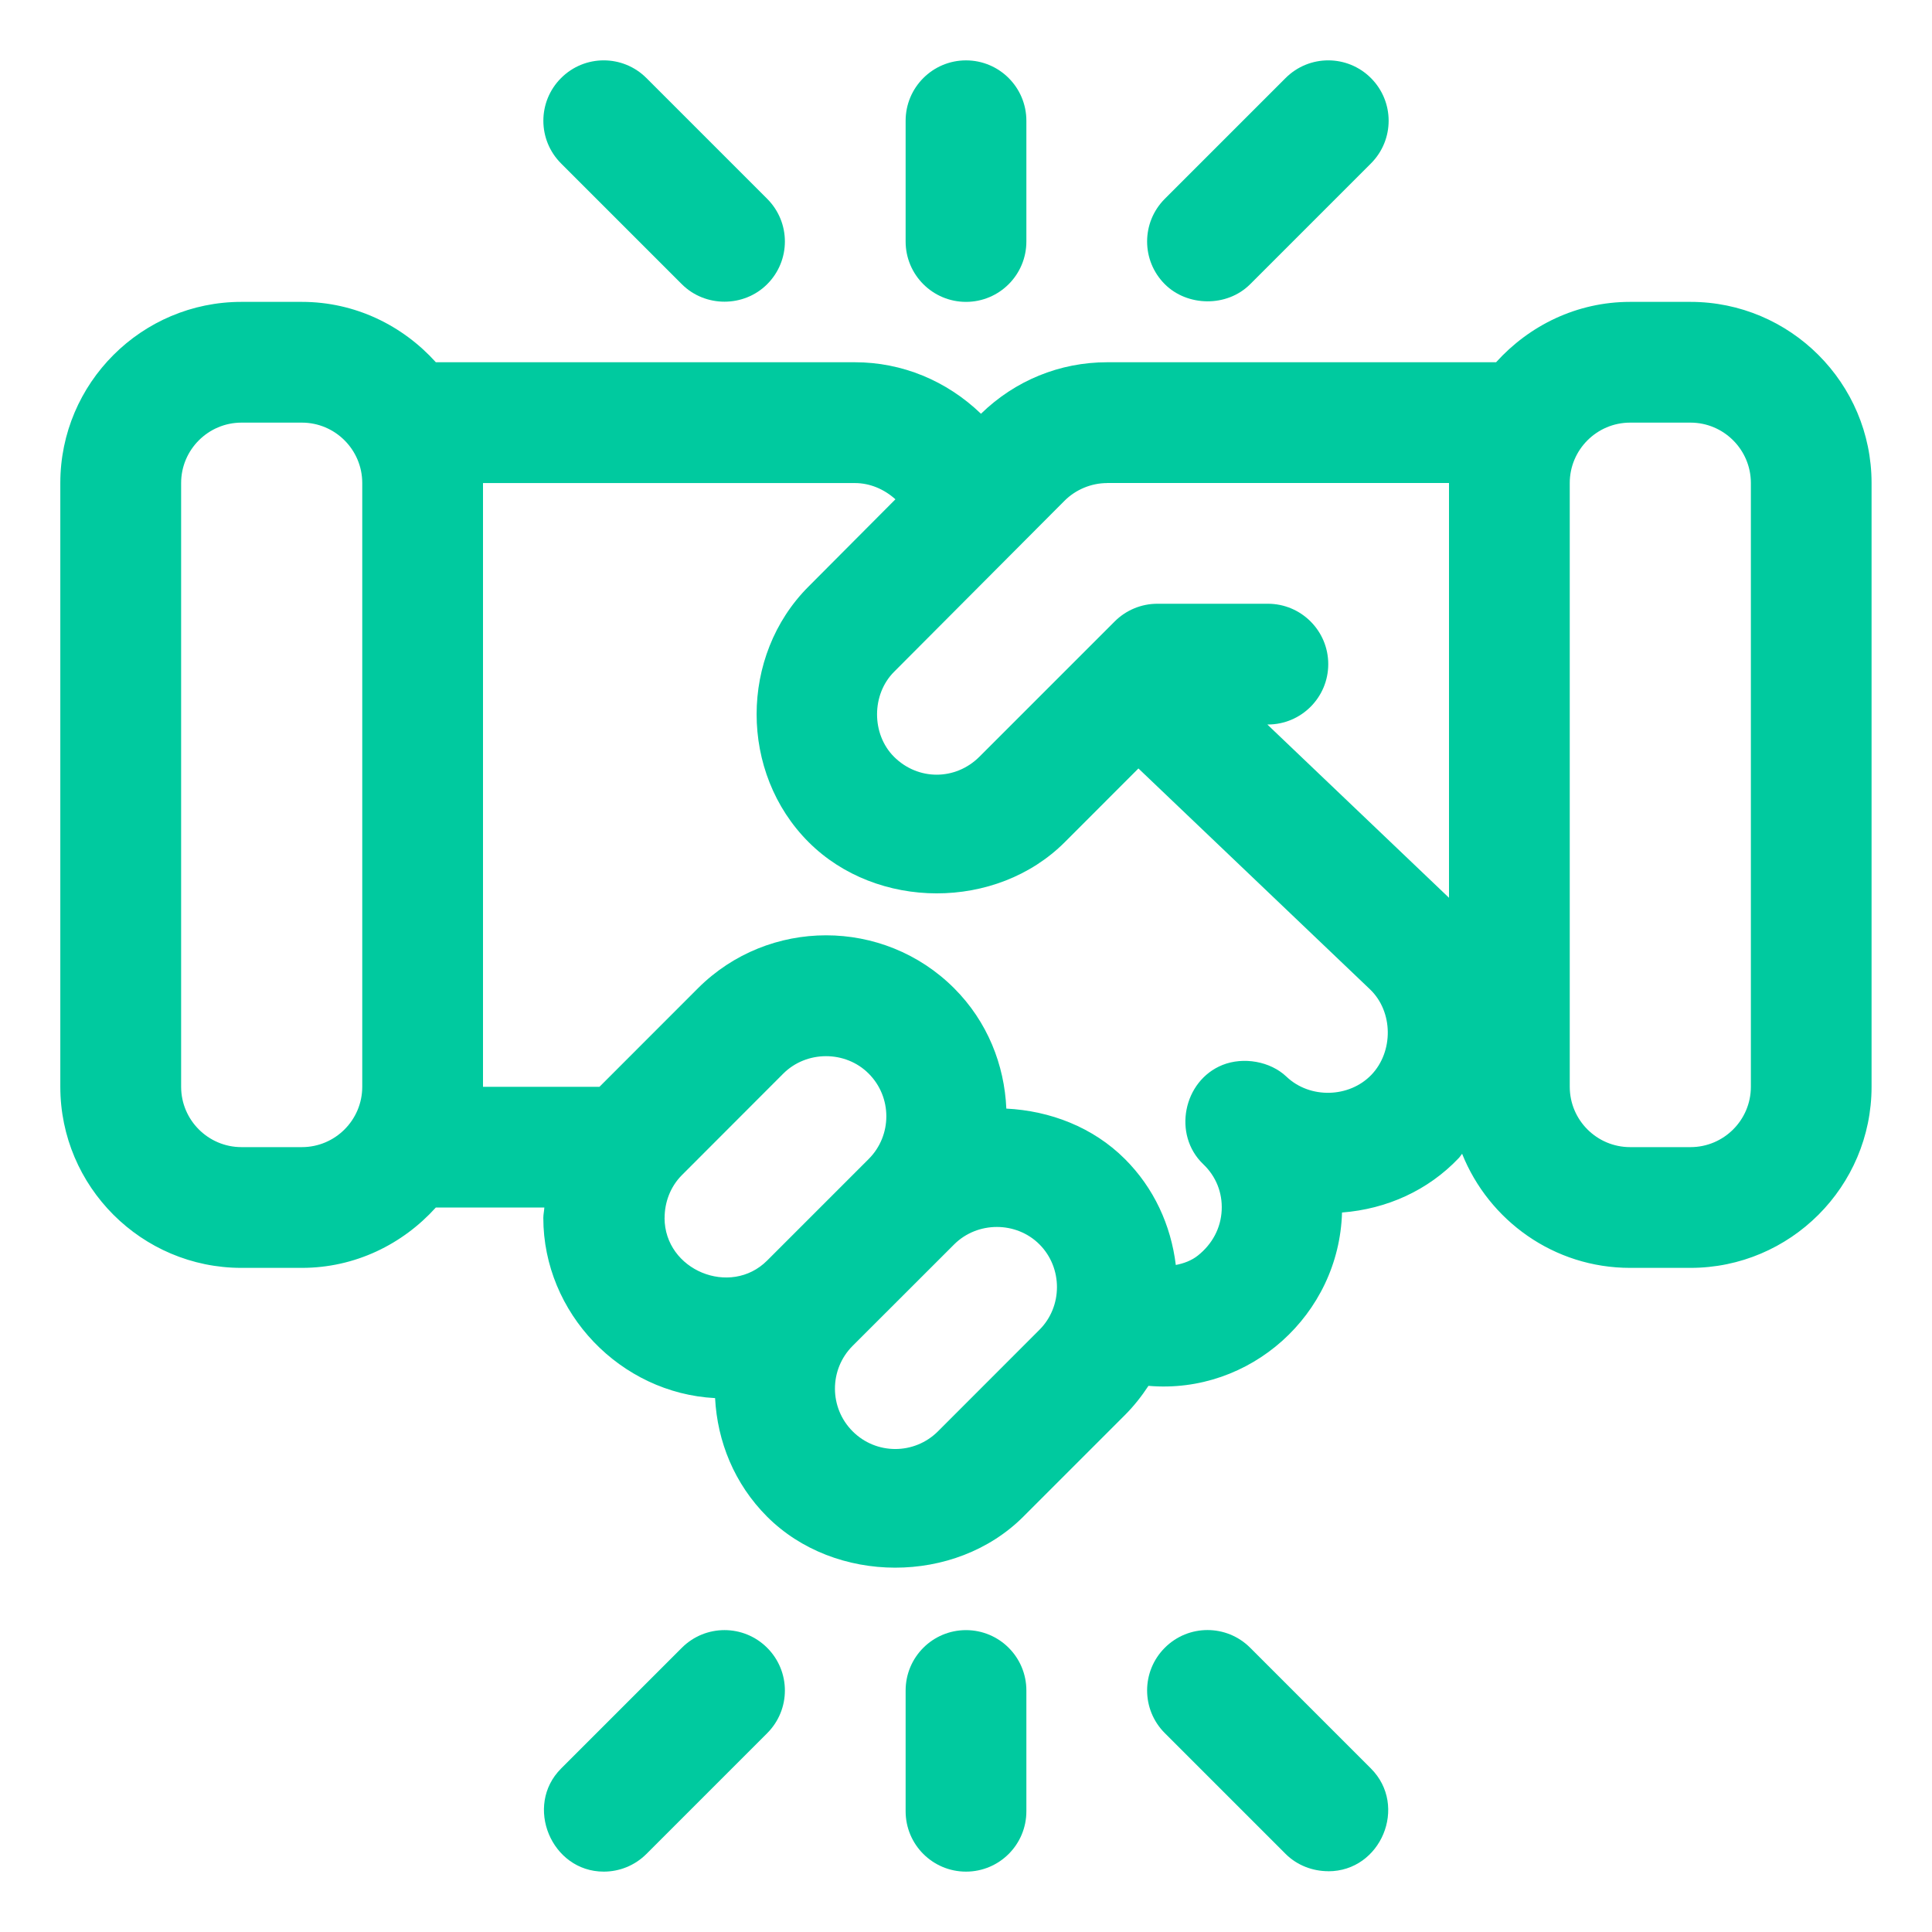
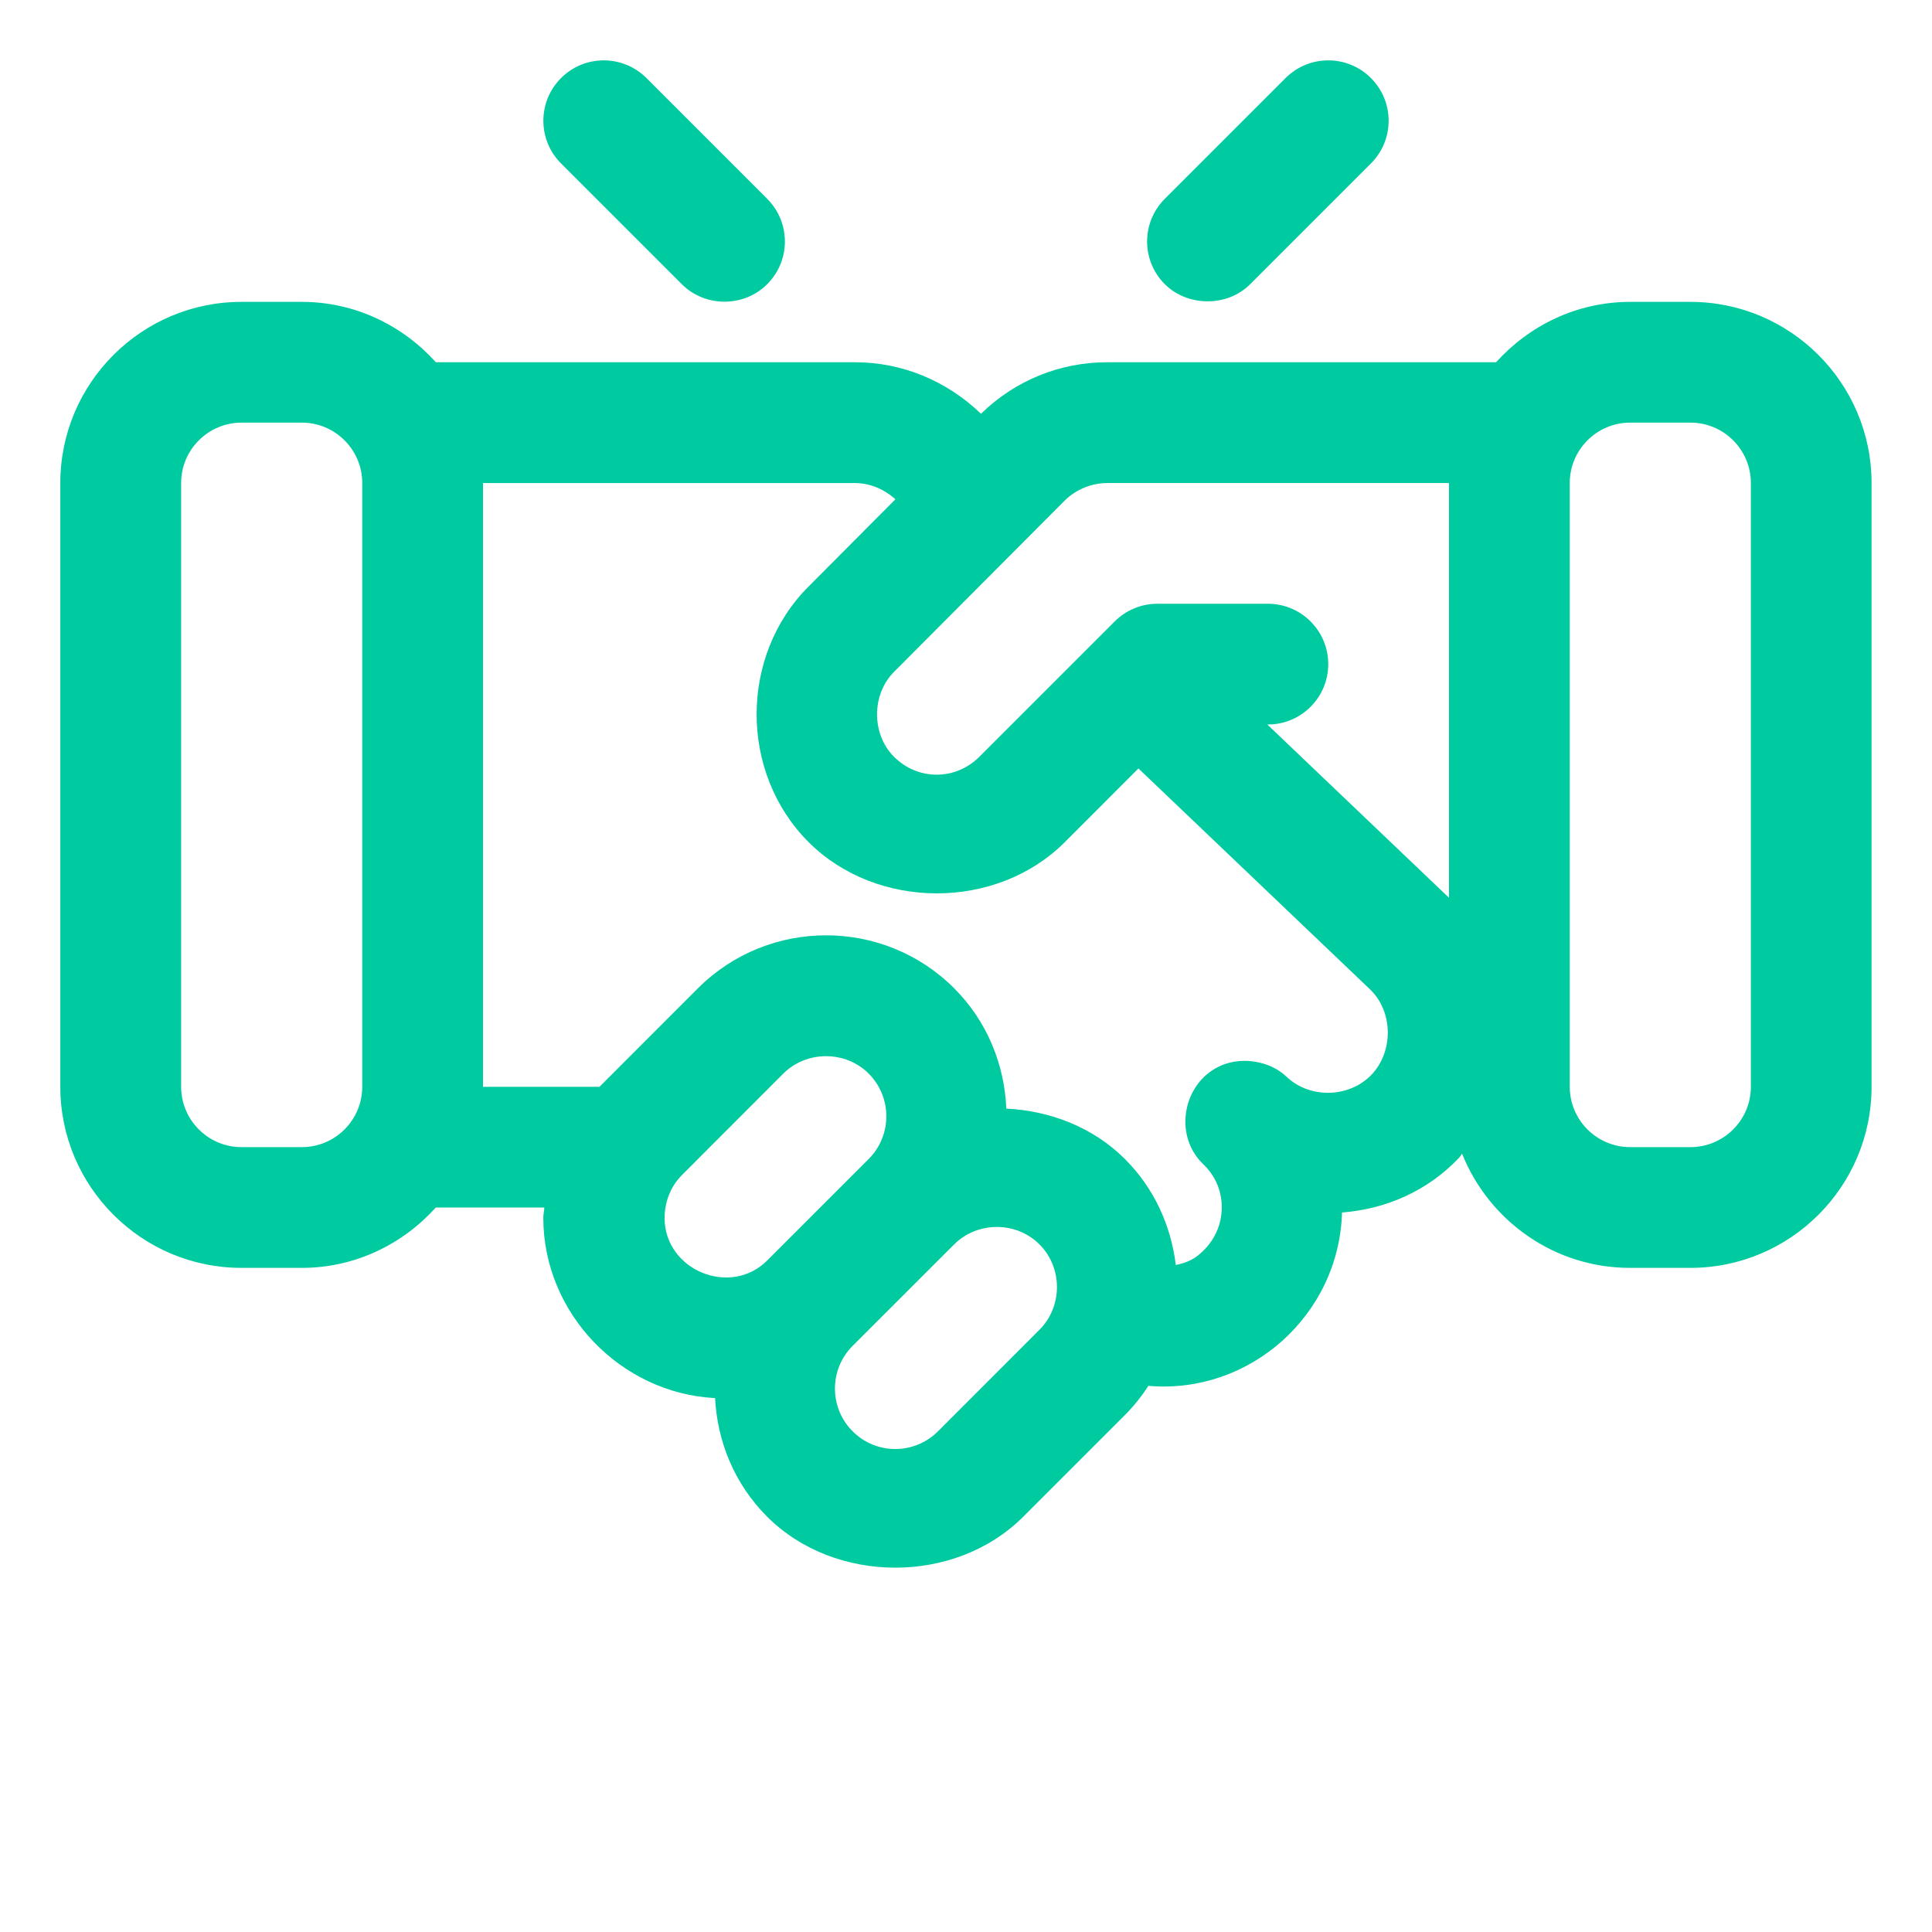
<svg xmlns="http://www.w3.org/2000/svg" id="Layer_1" enable-background="new 0 0 32 32" height="300" viewBox="0 0 32 32" width="300" version="1.1">
  <g width="100%" height="100%" transform="matrix(1,0,0,1,0,0)">
    <path d="m28 5h-1c-.883 0-1.67.391-2.22 1h-6.442c-.787 0-1.526.304-2.09.853-.57-.548-1.307-.853-2.088-.853h-6.941c-.549-.609-1.337-1-2.22-1h-1c-1.654 0-3 1.346-3 3v10c0 1.654 1.346 3 3 3h1c.883 0 1.67-.391 2.22-1h1.797c-.003.058-.017.114-.017.172 0 1.576 1.278 2.905 2.845 2.985.037.715.317 1.419.862 1.964 1.121 1.121 3.111 1.131 4.243 0l1.682-1.682c.149-.149.278-.313.391-.485 1.685.145 3.158-1.178 3.206-2.871.742-.057 1.426-.367 1.932-.9.022-.022.037-.05.057-.073.443 1.105 1.52 1.89 2.782 1.89h1c1.654 0 3-1.346 3-3v-10c0-1.654-1.346-3-3-3zm-9.662 3h5.662v6.87l-3.009-2.87h.009c.552 0 1-.448 1-1s-.448-1-1-1h-1.83c-.265 0-.519.105-.707.293l-2.24 2.24c-.398.398-1.02.397-1.416.001-.374-.374-.374-1.032.002-1.407l2.823-2.833c.186-.186.444-.293.707-.293zm-13.338 11h-1c-.551 0-1-.448-1-1v-10c0-.551.449-1 1-1h1c.551 0 1 .449 1 1v10c0 .552-.449 1-1 1zm6.008 1.172c-0-.258.095-.516.285-.707 0 0 1.681-1.683 1.681-1.683.385-.384 1.03-.385 1.414 0 .39.39.39 1.025 0 1.415 0 0-1.68 1.68-1.682 1.682-.607.607-1.698.162-1.699-.707zm4.528 3.535c-.391.391-1.024.391-1.414 0-.39-.39-.39-1.024-.001-1.414 0 0 1.682-1.681 1.683-1.682.386-.385 1.03-.385 1.414.001.385.387.385 1.027-.001 1.413zm7.179-5.905c-.369.384-1.019.4-1.406.032-.271-.258-.716-.332-1.06-.195-.651.261-.831 1.156-.319 1.644.211.201.319.472.305.762-.014.295-.154.56-.396.752-.104.082-.23.129-.364.155-.081-.662-.364-1.277-.843-1.755-.528-.528-1.24-.799-1.964-.835-.031-.725-.313-1.442-.865-1.994-1.17-1.169-3.073-1.168-4.243.001l-1.631 1.632h-1.929v-10h6.16c.251 0 .487.103.671.269l-1.438 1.444c-1.148 1.147-1.148 3.087 0 4.234 1.129 1.129 3.11 1.135 4.244 0l1.219-1.22s3.83 3.653 3.835 3.658c.387.369.392 1.033.023 1.417zm6.285.198c0 .552-.449 1-1 1h-1c-.551 0-1-.448-1-1v-10c0-.551.449-1 1-1h1c.551 0 1 .449 1 1z" fill="#00ca9f" fill-opacity="1" data-original-color="#000000ff" stroke="none" stroke-opacity="1" />
-     <path d="m16 5c.552 0 1-.448 1-1v-2c0-.552-.448-1-1-1s-1 .448-1 1v2c0 .552.448 1 1 1z" fill="#00ca9f" fill-opacity="1" data-original-color="#000000ff" stroke="none" stroke-opacity="1" />
    <path d="m20.707 4.707 2-2c.391-.391.391-1.023 0-1.414s-1.023-.391-1.414 0l-2 2c-.391.391-.391 1.023-0 1.414.37.37 1.027.387 1.414 0z" fill="#00ca9f" fill-opacity="1" data-original-color="#000000ff" stroke="none" stroke-opacity="1" />
    <path d="m9.293 1.293c-.391.391-.391 1.023 0 1.414 0 0 2 2 2 2 .387.387 1.028.386 1.414 0 .391-.391.391-1.023 0-1.414l-2-2c-.391-.391-1.024-.391-1.414 0z" fill="#00ca9f" fill-opacity="1" data-original-color="#000000ff" stroke="none" stroke-opacity="1" />
-     <path d="m17 30v-2c0-.553-.448-1-1-1s-1 .447-1 1v2c0 .553.448 1 1 1s1-.447 1-1z" fill="#00ca9f" fill-opacity="1" data-original-color="#000000ff" stroke="none" stroke-opacity="1" />
-     <path d="m22 30.994c.873.002 1.326-1.082.707-1.702l-2-2c-.391-.391-1.023-.391-1.414 0s-.391 1.023 0 1.414c0 0 1.999 1.999 2 2 .189.189.447.287.707.287z" fill="#00ca9f" fill-opacity="1" data-original-color="#000000ff" stroke="none" stroke-opacity="1" />
-     <path d="m10.707 30.707 2-2c.391-.391.391-1.023 0-1.414s-1.023-.391-1.414 0c0 0-1.994 1.994-2 2-.615.615-.162 1.707.707 1.707.256 0 .512-.098.707-.293z" fill="#00ca9f" fill-opacity="1" data-original-color="#000000ff" stroke="none" stroke-opacity="1" />
  </g>
</svg>